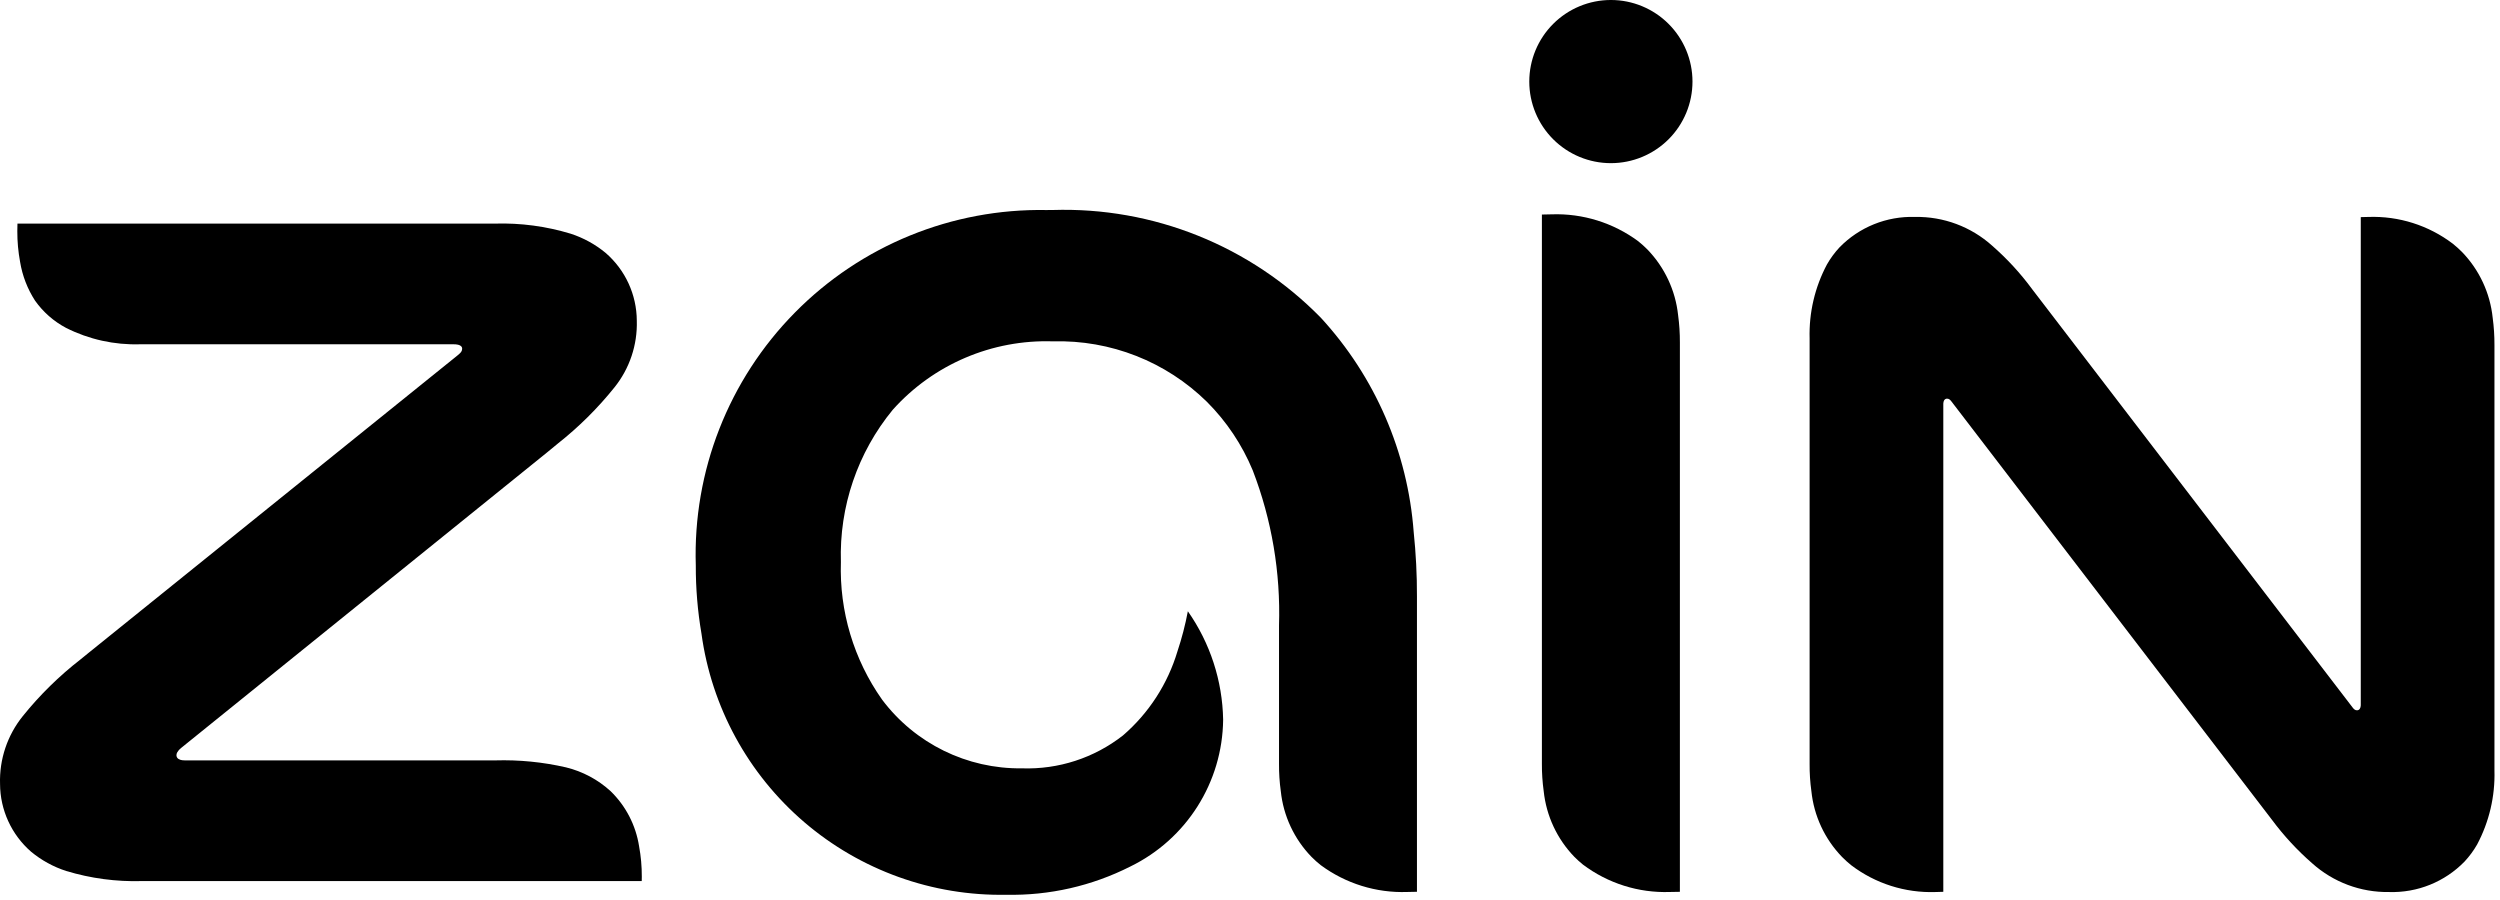
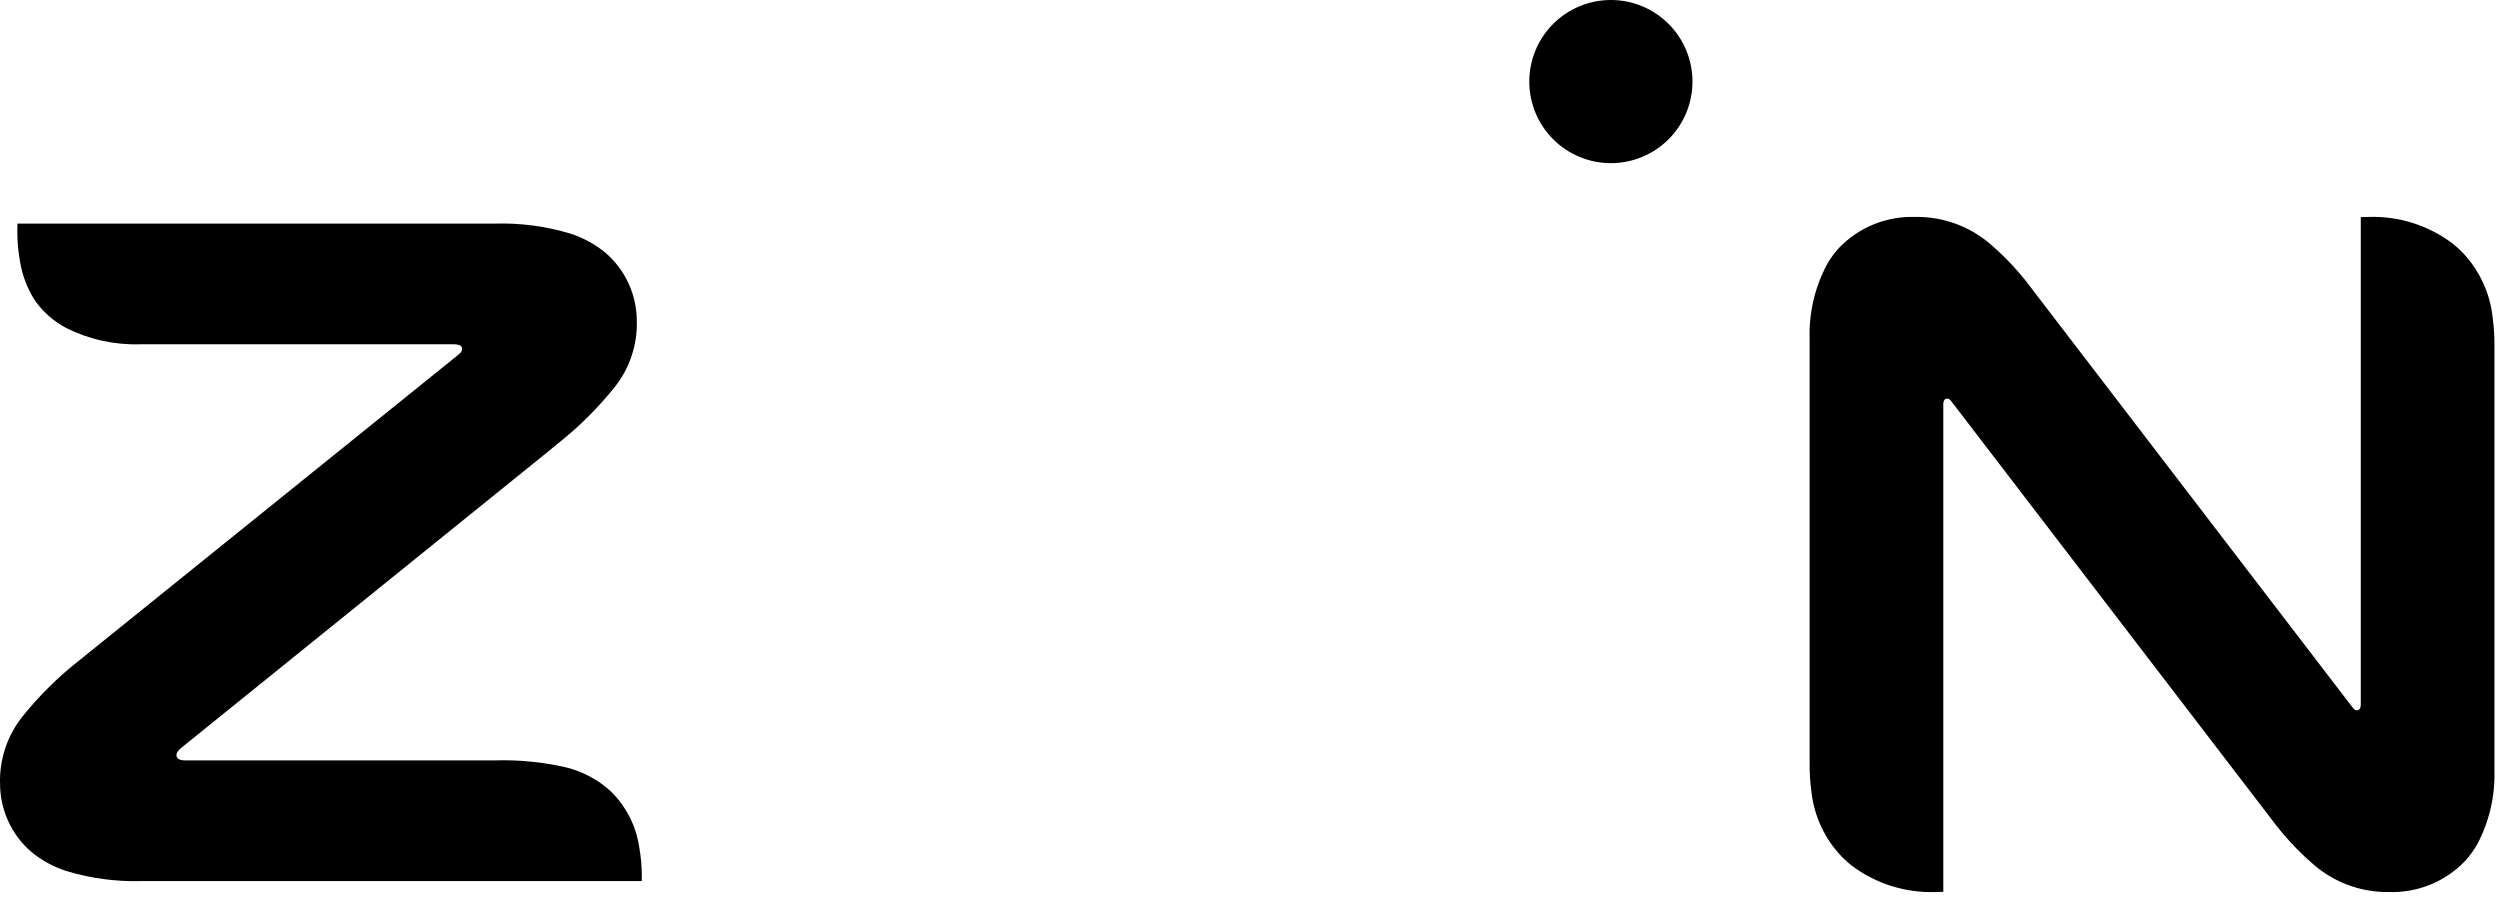
<svg xmlns="http://www.w3.org/2000/svg" width="289px" height="104px" viewBox="0 0 289 104" version="1.1">
  <g id="Page-1" stroke="none" stroke-width="1" fill="none" fill-rule="evenodd">
    <g id="Group-14" transform="translate(0, -1)" fill="#000000">
      <path d="M195.651,10.43 C195.651,7.929 194.657,5.532 192.888,3.762 C191.118,1.993 188.722,0.999 186.22,0.999 C183.719,0.999 181.318,1.993 179.549,3.761 C177.779,5.53 176.785,7.929 176.785,10.43 C176.785,12.932 177.779,15.332 179.549,17.1 C181.318,18.868 183.719,19.863 186.22,19.861 C188.722,19.861 191.118,18.868 192.888,17.1 C194.657,15.332 195.651,12.932 195.651,10.43" id="Fill-1" />
-       <path d="M194.195,104.093 L194.195,40.592 C194.199,39.537 194.132,38.483 193.99,37.438 C193.688,34.577 192.433,31.901 190.435,29.835 C190.096,29.493 189.739,29.174 189.366,28.876 C186.482,26.75 182.967,25.657 179.389,25.777 C179.005,25.775 178.624,25.784 178.243,25.801 L178.243,89.306 C178.237,90.359 178.307,91.413 178.451,92.458 C178.752,95.318 180.003,97.992 182.002,100.058 C182.315,100.371 182.642,100.667 182.987,100.946 C185.874,103.117 189.417,104.238 193.028,104.114 C193.419,104.114 193.809,104.108 194.195,104.093" id="Fill-4" />
-       <path d="M147.854,73.305 L147.854,89.303 C147.847,90.358 147.914,91.412 148.059,92.457 C148.357,95.314 149.608,97.991 151.61,100.054 C151.948,100.397 152.306,100.717 152.681,101.013 C155.567,103.143 159.086,104.238 162.669,104.113 C163.047,104.113 163.427,104.107 163.8,104.09 L163.8,69.951 C163.808,67.457 163.679,64.965 163.421,62.486 C162.734,53.266 158.958,44.547 152.7,37.742 C144.564,29.427 133.312,24.904 121.686,25.276 L120.954,25.281 C110.052,25.087 99.543,29.372 91.887,37.137 C84.225,44.903 80.088,55.469 80.434,66.369 C80.425,69.008 80.646,71.643 81.089,74.245 C82.246,82.722 86.477,90.476 92.972,96.041 C99.471,101.605 107.784,104.592 116.337,104.436 C121.305,104.536 126.218,103.417 130.654,101.175 C137.162,98.006 141.319,91.434 141.395,84.196 C141.316,79.704 139.896,75.34 137.317,71.661 C137.021,73.224 136.623,74.766 136.119,76.278 C134.989,80.061 132.802,83.443 129.81,86.021 C126.488,88.619 122.358,89.964 118.144,89.82 C111.79,89.906 105.776,86.951 101.965,81.872 C98.691,77.232 97.022,71.652 97.208,65.977 C97.006,59.574 99.138,53.316 103.204,48.368 C107.904,43.118 114.693,40.223 121.739,40.461 C128.37,40.277 134.789,42.799 139.518,47.449 C141.79,49.72 143.592,52.418 144.822,55.388 C147.018,61.098 148.047,67.191 147.854,73.305" id="Fill-6" />
      <path d="M21.369,88.901 C21.265,88.903 21.164,88.896 21.059,88.881 C20.911,88.863 20.766,88.813 20.638,88.736 C20.485,88.645 20.396,88.478 20.396,88.299 C20.4,88.176 20.437,88.058 20.497,87.956 C20.61,87.767 20.758,87.603 20.931,87.469 L63.233,53.306 L64.468,52.29 C66.897,50.374 69.101,48.189 71.036,45.775 C72.785,43.596 73.697,40.865 73.614,38.073 C73.601,35.07 72.293,32.219 70.026,30.248 C68.827,29.255 67.457,28.5 65.976,28.017 C63.14,27.156 60.181,26.76 57.217,26.848 L2.018,26.848 C2.005,27.141 1.998,27.433 2.002,27.727 C1.998,28.919 2.106,30.105 2.323,31.276 C2.585,32.87 3.172,34.394 4.049,35.752 C4.981,37.069 6.211,38.149 7.64,38.906 C10.286,40.239 13.225,40.89 16.189,40.799 L52.439,40.799 C52.609,40.796 52.782,40.812 52.946,40.848 C53.058,40.872 53.167,40.918 53.26,40.986 C53.365,41.06 53.429,41.182 53.425,41.31 C53.425,41.363 53.421,41.416 53.405,41.468 C53.377,41.578 53.32,41.676 53.244,41.761 C53.127,41.886 52.998,42.005 52.862,42.107 L10.33,76.397 L9.329,77.211 C6.851,79.133 4.603,81.339 2.637,83.781 C0.847,85.998 -0.086,88.784 0.006,91.63 C0.019,94.633 1.327,97.485 3.59,99.456 C4.793,100.45 6.168,101.207 7.647,101.684 C10.487,102.546 13.451,102.94 16.415,102.852 L74.184,102.852 L74.192,102.339 C74.197,101.162 74.092,99.985 73.878,98.828 C73.5,96.404 72.347,94.171 70.588,92.461 C69.129,91.125 67.355,90.179 65.433,89.708 C62.75,89.091 60,88.82 57.245,88.901 L21.369,88.901" id="Fill-9" />
      <path d="M272.47,83.111 C272.366,83.113 272.26,83.08 272.178,83.015 C272.1,82.954 272.028,82.882 271.971,82.8 L234.913,34.425 C233.563,32.587 232.009,30.902 230.293,29.401 C227.848,27.204 224.658,26.016 221.373,26.078 C218.099,25.973 214.93,27.252 212.646,29.597 C212.087,30.198 211.6,30.861 211.195,31.572 C209.795,34.202 209.108,37.15 209.191,40.126 L209.191,89.306 C209.183,90.361 209.251,91.414 209.396,92.459 C209.69,95.318 210.941,97.993 212.935,100.058 C213.274,100.4 213.626,100.72 214.001,101.02 C216.796,103.143 220.239,104.239 223.749,104.119 C224.046,104.117 224.348,104.108 224.646,104.093 L224.646,47.715 C224.646,47.678 224.646,47.642 224.65,47.606 C224.654,47.49 224.691,47.375 224.745,47.273 C224.816,47.155 224.94,47.082 225.076,47.084 C225.184,47.082 225.284,47.115 225.37,47.179 C225.45,47.24 225.518,47.315 225.578,47.396 L262.638,95.769 C264.001,97.602 265.553,99.284 267.274,100.785 C269.715,102.981 272.897,104.172 276.178,104.119 C279.452,104.221 282.616,102.945 284.901,100.597 C285.46,99.997 285.95,99.334 286.357,98.621 C287.752,95.992 288.444,93.045 288.359,90.068 L288.359,40.89 C288.363,39.834 288.295,38.78 288.154,37.735 C287.856,34.875 286.61,32.2 284.612,30.133 C284.278,29.795 283.919,29.473 283.545,29.173 C280.75,27.051 277.309,25.957 273.797,26.078 C273.499,26.078 273.202,26.085 272.905,26.099 L272.905,82.481 C272.905,82.517 272.9,82.554 272.9,82.592 C272.893,82.71 272.856,82.827 272.796,82.929 C272.728,83.044 272.603,83.111 272.47,83.111" id="Fill-12" />
    </g>
  </g>
</svg>